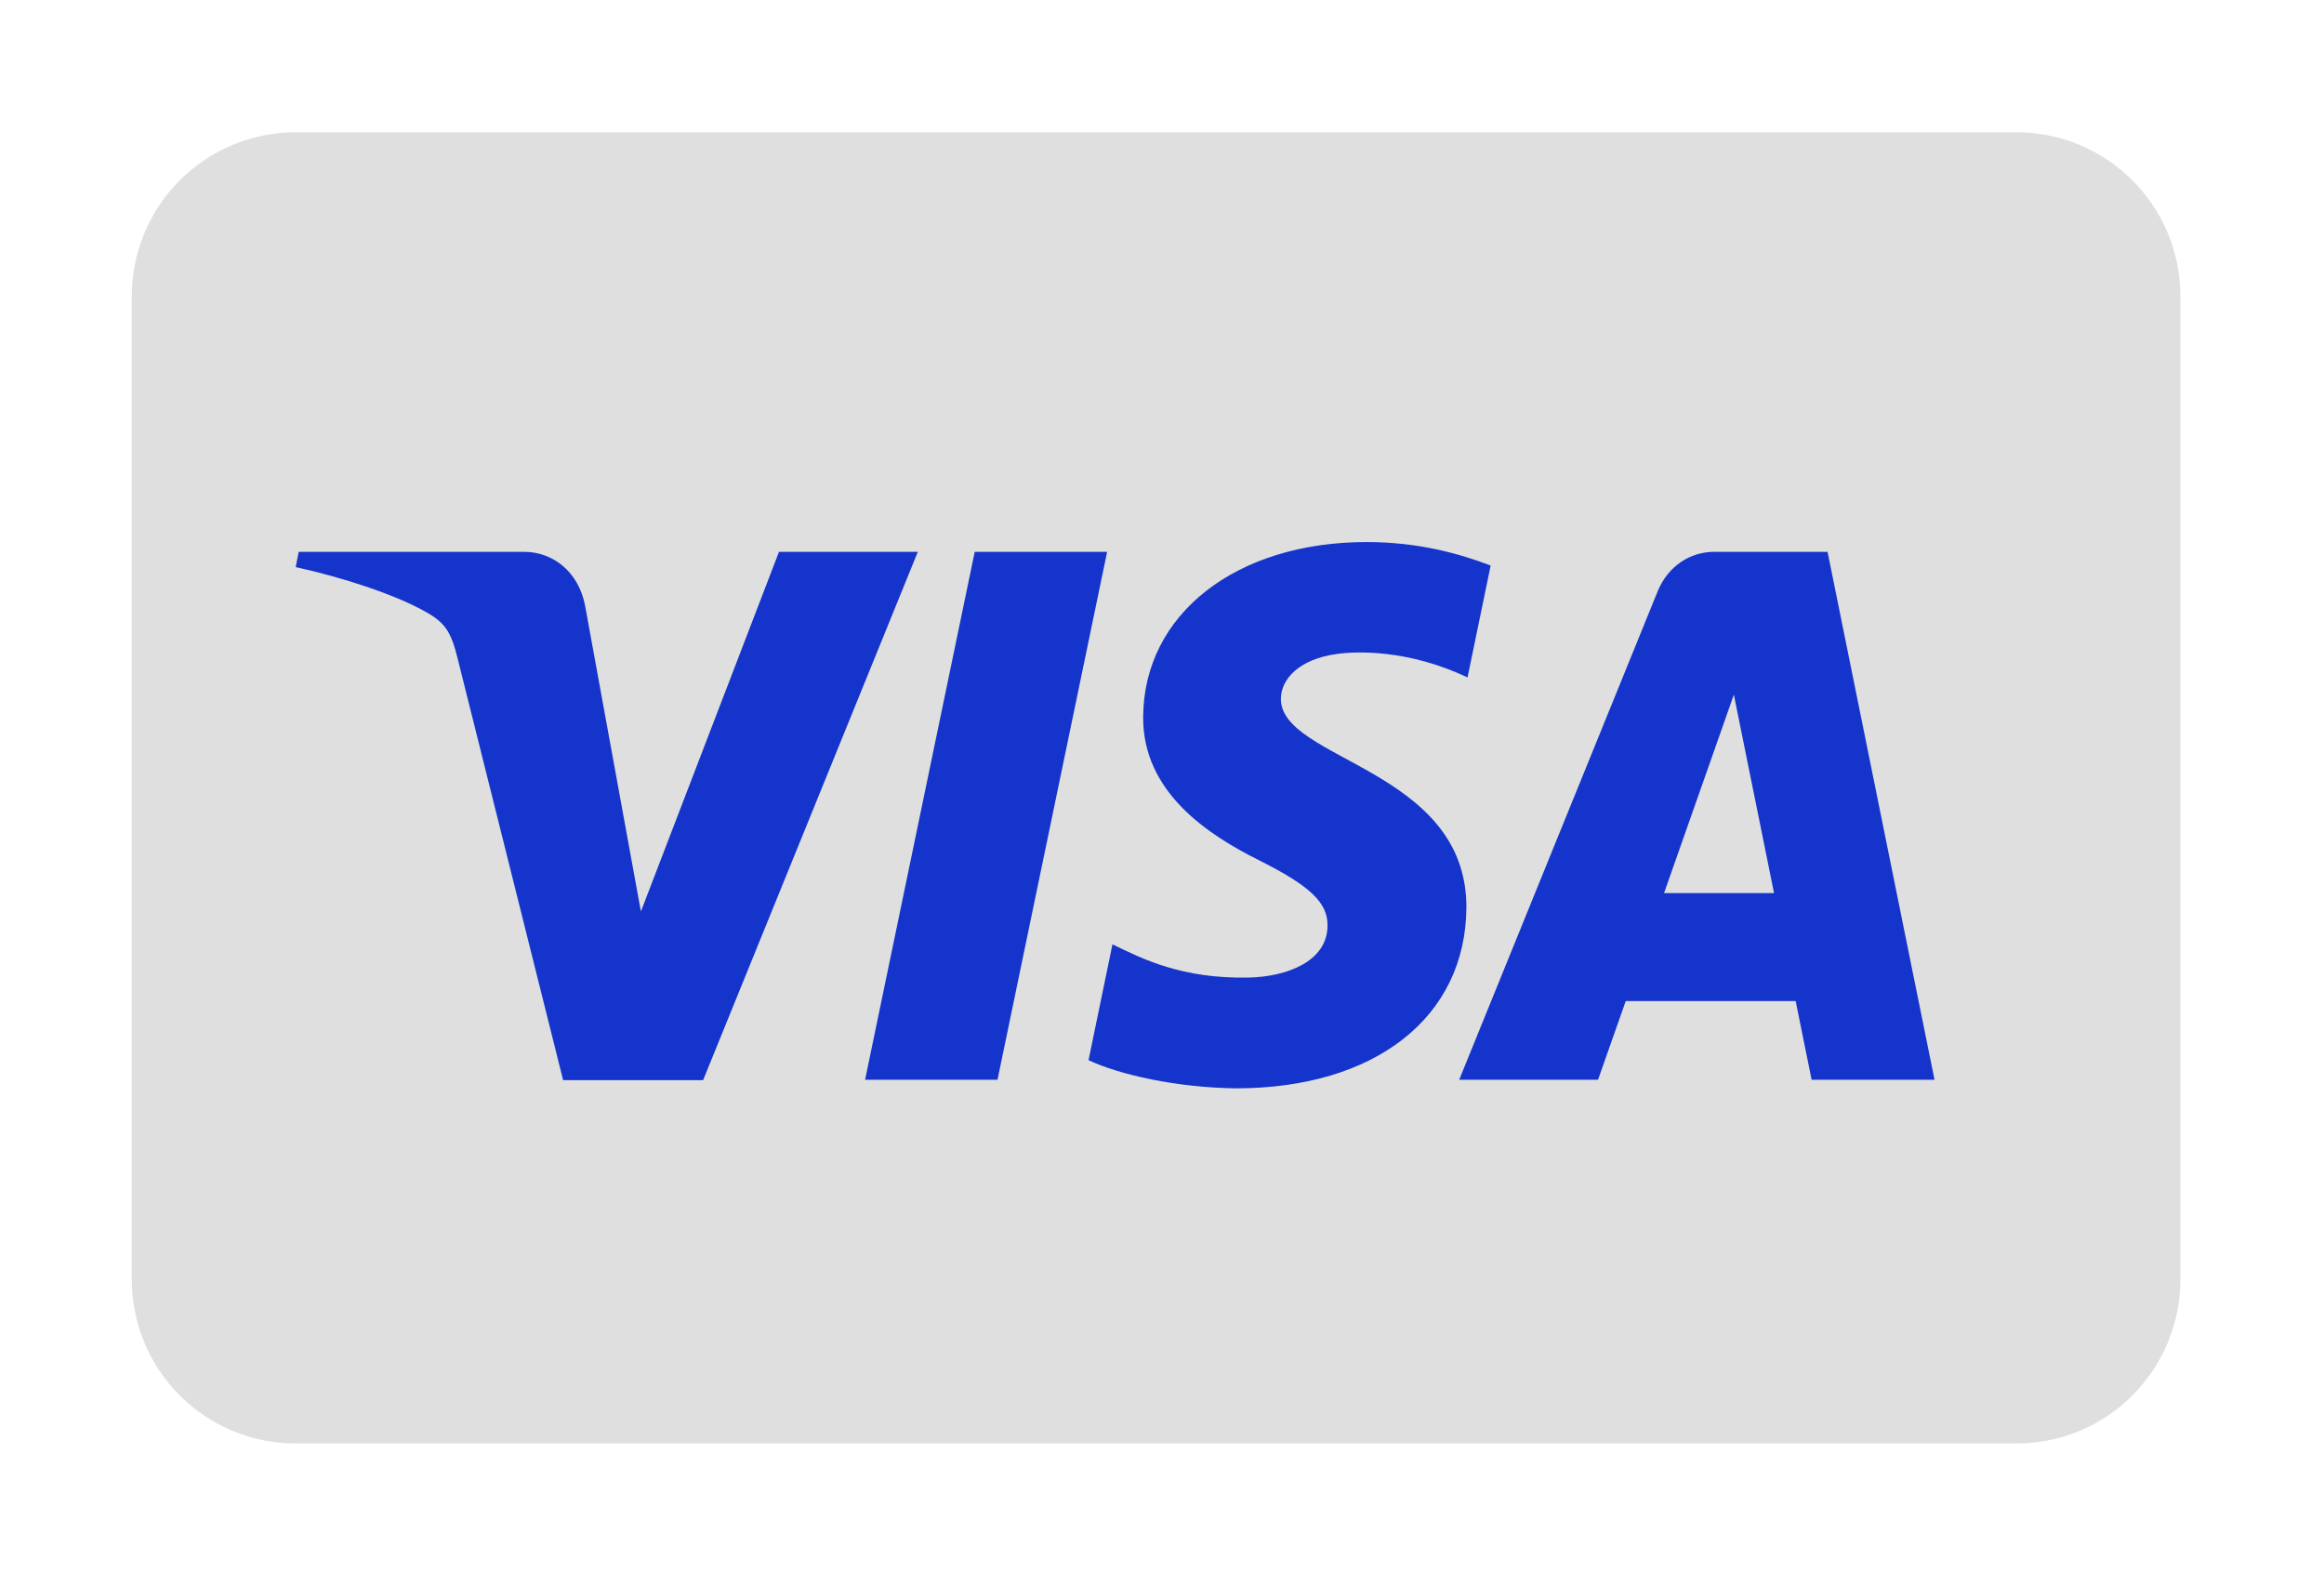
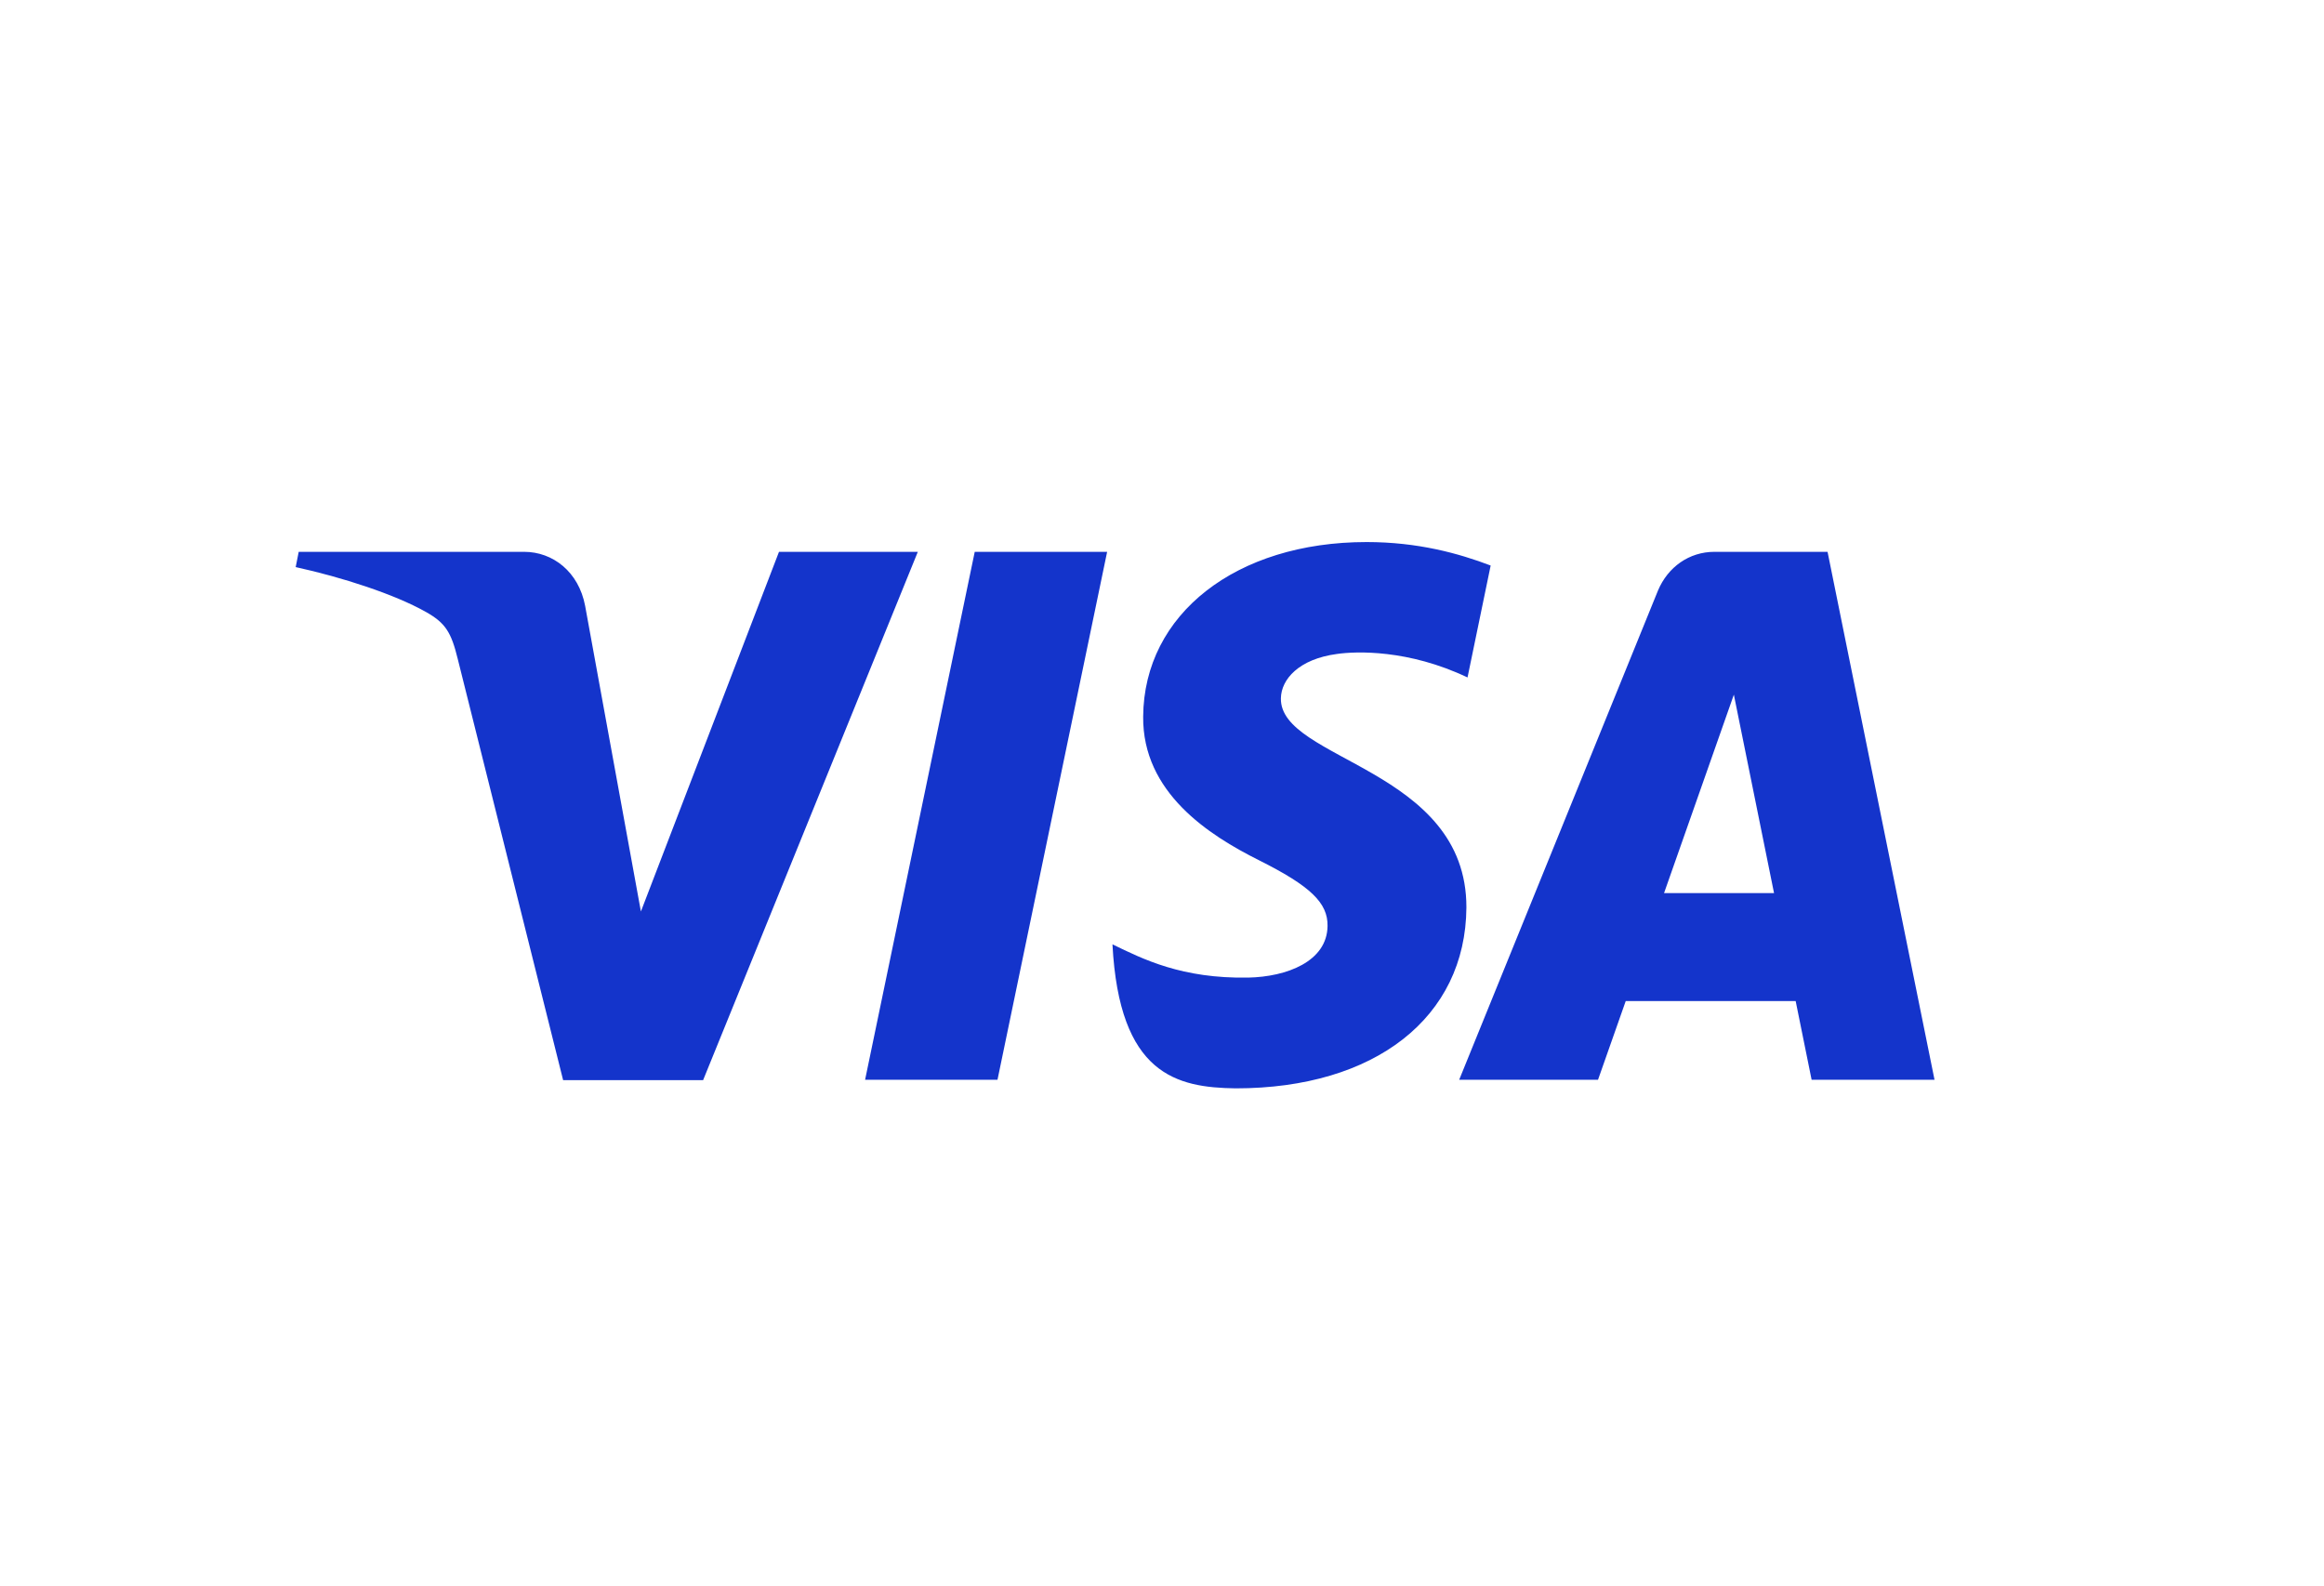
<svg xmlns="http://www.w3.org/2000/svg" width="107" height="73" viewBox="0 0 107 73" fill="none">
  <g filter="url(#filter0_d_1949_3795)">
-     <path d="M92.841 2.318H13.614C9.446 2.318 6.068 5.697 6.068 9.864V55.136C6.068 59.304 9.446 62.682 13.614 62.682H92.841C97.008 62.682 100.386 59.304 100.386 55.136V9.864C100.386 5.697 97.008 2.318 92.841 2.318Z" fill="#DFDFDF" />
-     <path fill-rule="evenodd" clip-rule="evenodd" d="M52.633 29.217C52.598 32.712 55.655 34.676 57.961 35.829C60.336 37.018 61.139 37.793 61.122 38.856C61.104 40.496 59.236 41.198 57.471 41.234C54.415 41.288 52.633 40.388 51.219 39.703L50.118 45.036C51.533 45.703 54.17 46.297 56.895 46.333C63.305 46.333 67.48 43.072 67.515 38.009C67.532 31.595 58.904 31.235 58.974 28.37C58.991 27.506 59.794 26.569 61.559 26.334C62.432 26.208 64.842 26.118 67.567 27.416L68.632 22.263C67.165 21.704 65.279 21.182 62.921 21.182C56.913 21.182 52.668 24.497 52.633 29.217ZM78.938 21.632C77.767 21.632 76.789 22.335 76.335 23.416L67.183 45.937H73.575L74.85 42.315H82.675L83.409 45.937H89.068L84.143 21.632H78.938ZM79.829 28.208L81.679 37.343H76.615L79.829 28.208ZM44.878 21.632L39.83 45.937H45.926L50.974 21.632H44.878ZM35.866 21.632L29.508 38.19L26.94 24.118C26.643 22.551 25.456 21.632 24.128 21.632H13.753L13.614 22.335C15.744 22.803 18.155 23.578 19.622 24.407C20.513 24.911 20.775 25.343 21.072 26.551L25.927 45.955H32.372L42.258 21.632H35.866Z" fill="#1434CB" />
+     <path fill-rule="evenodd" clip-rule="evenodd" d="M52.633 29.217C52.598 32.712 55.655 34.676 57.961 35.829C60.336 37.018 61.139 37.793 61.122 38.856C61.104 40.496 59.236 41.198 57.471 41.234C54.415 41.288 52.633 40.388 51.219 39.703C51.533 45.703 54.17 46.297 56.895 46.333C63.305 46.333 67.48 43.072 67.515 38.009C67.532 31.595 58.904 31.235 58.974 28.37C58.991 27.506 59.794 26.569 61.559 26.334C62.432 26.208 64.842 26.118 67.567 27.416L68.632 22.263C67.165 21.704 65.279 21.182 62.921 21.182C56.913 21.182 52.668 24.497 52.633 29.217ZM78.938 21.632C77.767 21.632 76.789 22.335 76.335 23.416L67.183 45.937H73.575L74.85 42.315H82.675L83.409 45.937H89.068L84.143 21.632H78.938ZM79.829 28.208L81.679 37.343H76.615L79.829 28.208ZM44.878 21.632L39.83 45.937H45.926L50.974 21.632H44.878ZM35.866 21.632L29.508 38.19L26.94 24.118C26.643 22.551 25.456 21.632 24.128 21.632H13.753L13.614 22.335C15.744 22.803 18.155 23.578 19.622 24.407C20.513 24.911 20.775 25.343 21.072 26.551L25.927 45.955H32.372L42.258 21.632H35.866Z" fill="#1434CB" />
  </g>
  <defs>
    <filter id="filter0_d_1949_3795" x="0.409" y="0.432" width="105.636" height="71.681" filterUnits="userSpaceOnUse" color-interpolation-filters="sRGB">
      <feFlood flood-opacity="0" result="BackgroundImageFix" />
      <feColorMatrix in="SourceAlpha" type="matrix" values="0 0 0 0 0 0 0 0 0 0 0 0 0 0 0 0 0 0 127 0" result="hardAlpha" />
      <feOffset dy="3.773" />
      <feGaussianBlur stdDeviation="2.83" />
      <feComposite in2="hardAlpha" operator="out" />
      <feColorMatrix type="matrix" values="0 0 0 0 0 0 0 0 0 0 0 0 0 0 0 0 0 0 0.25 0" />
      <feBlend mode="normal" in2="BackgroundImageFix" result="effect1_dropShadow_1949_3795" />
      <feBlend mode="normal" in="SourceGraphic" in2="effect1_dropShadow_1949_3795" result="shape" />
    </filter>
  </defs>
</svg>